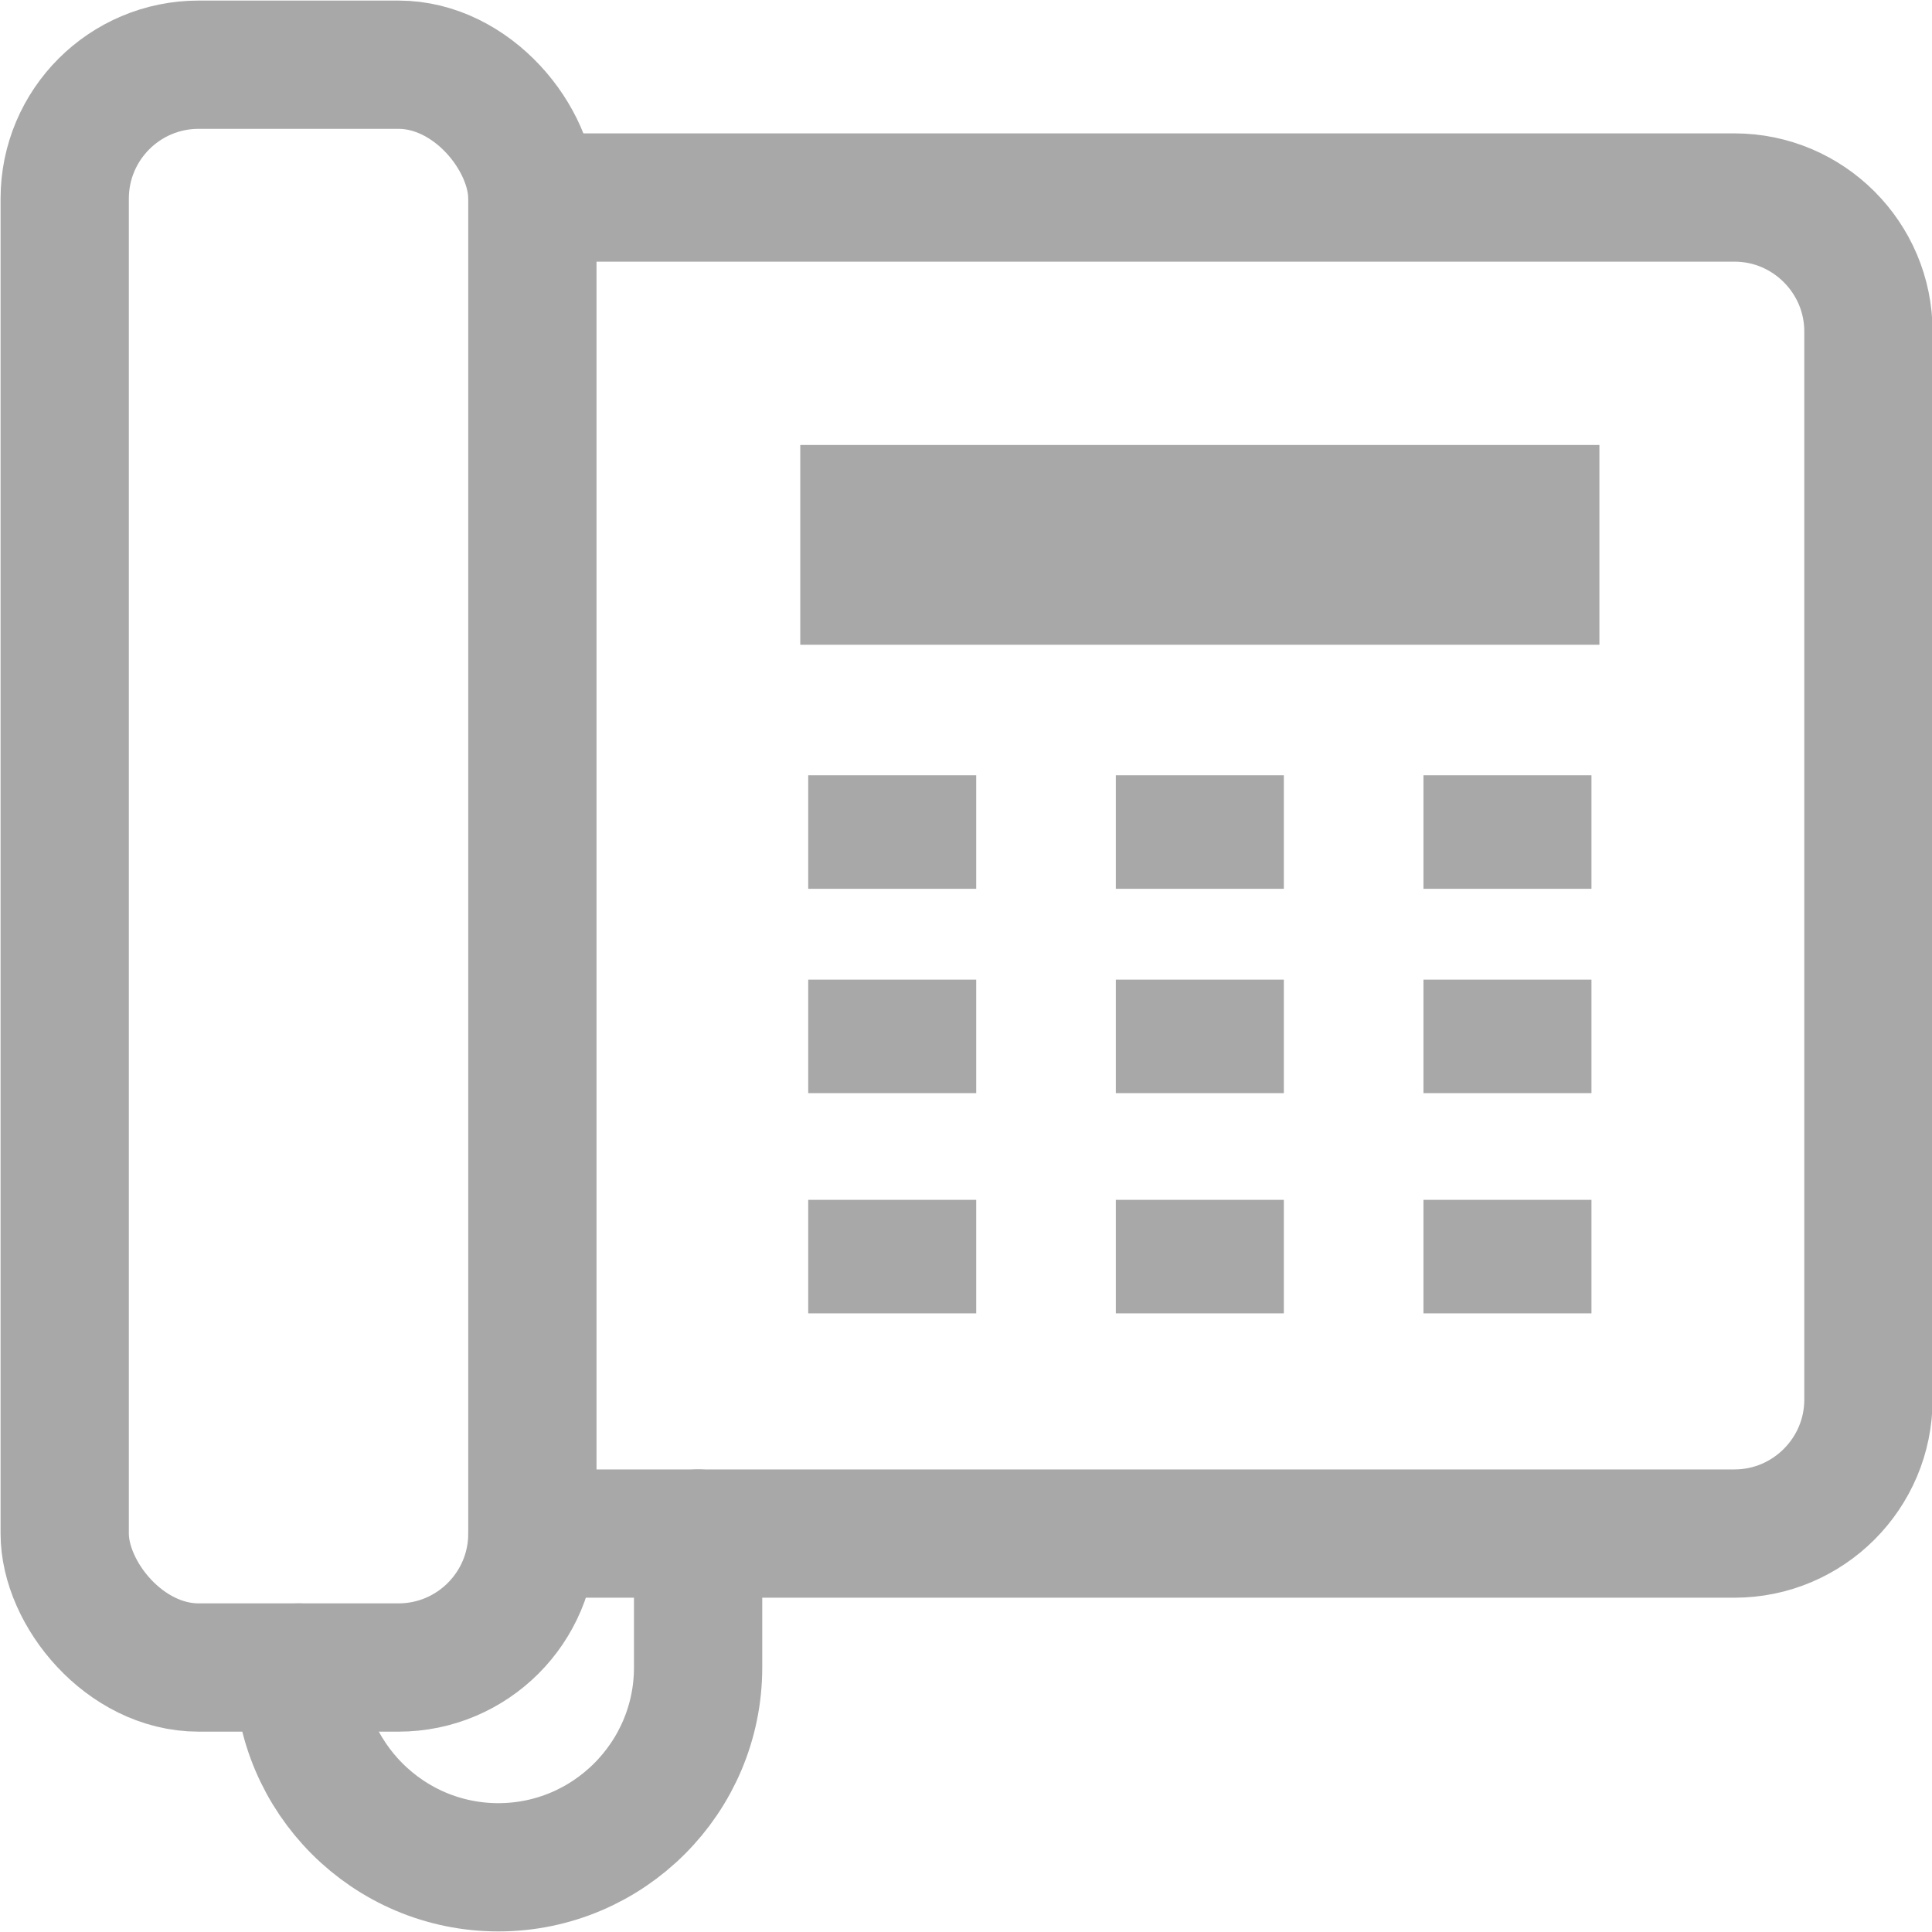
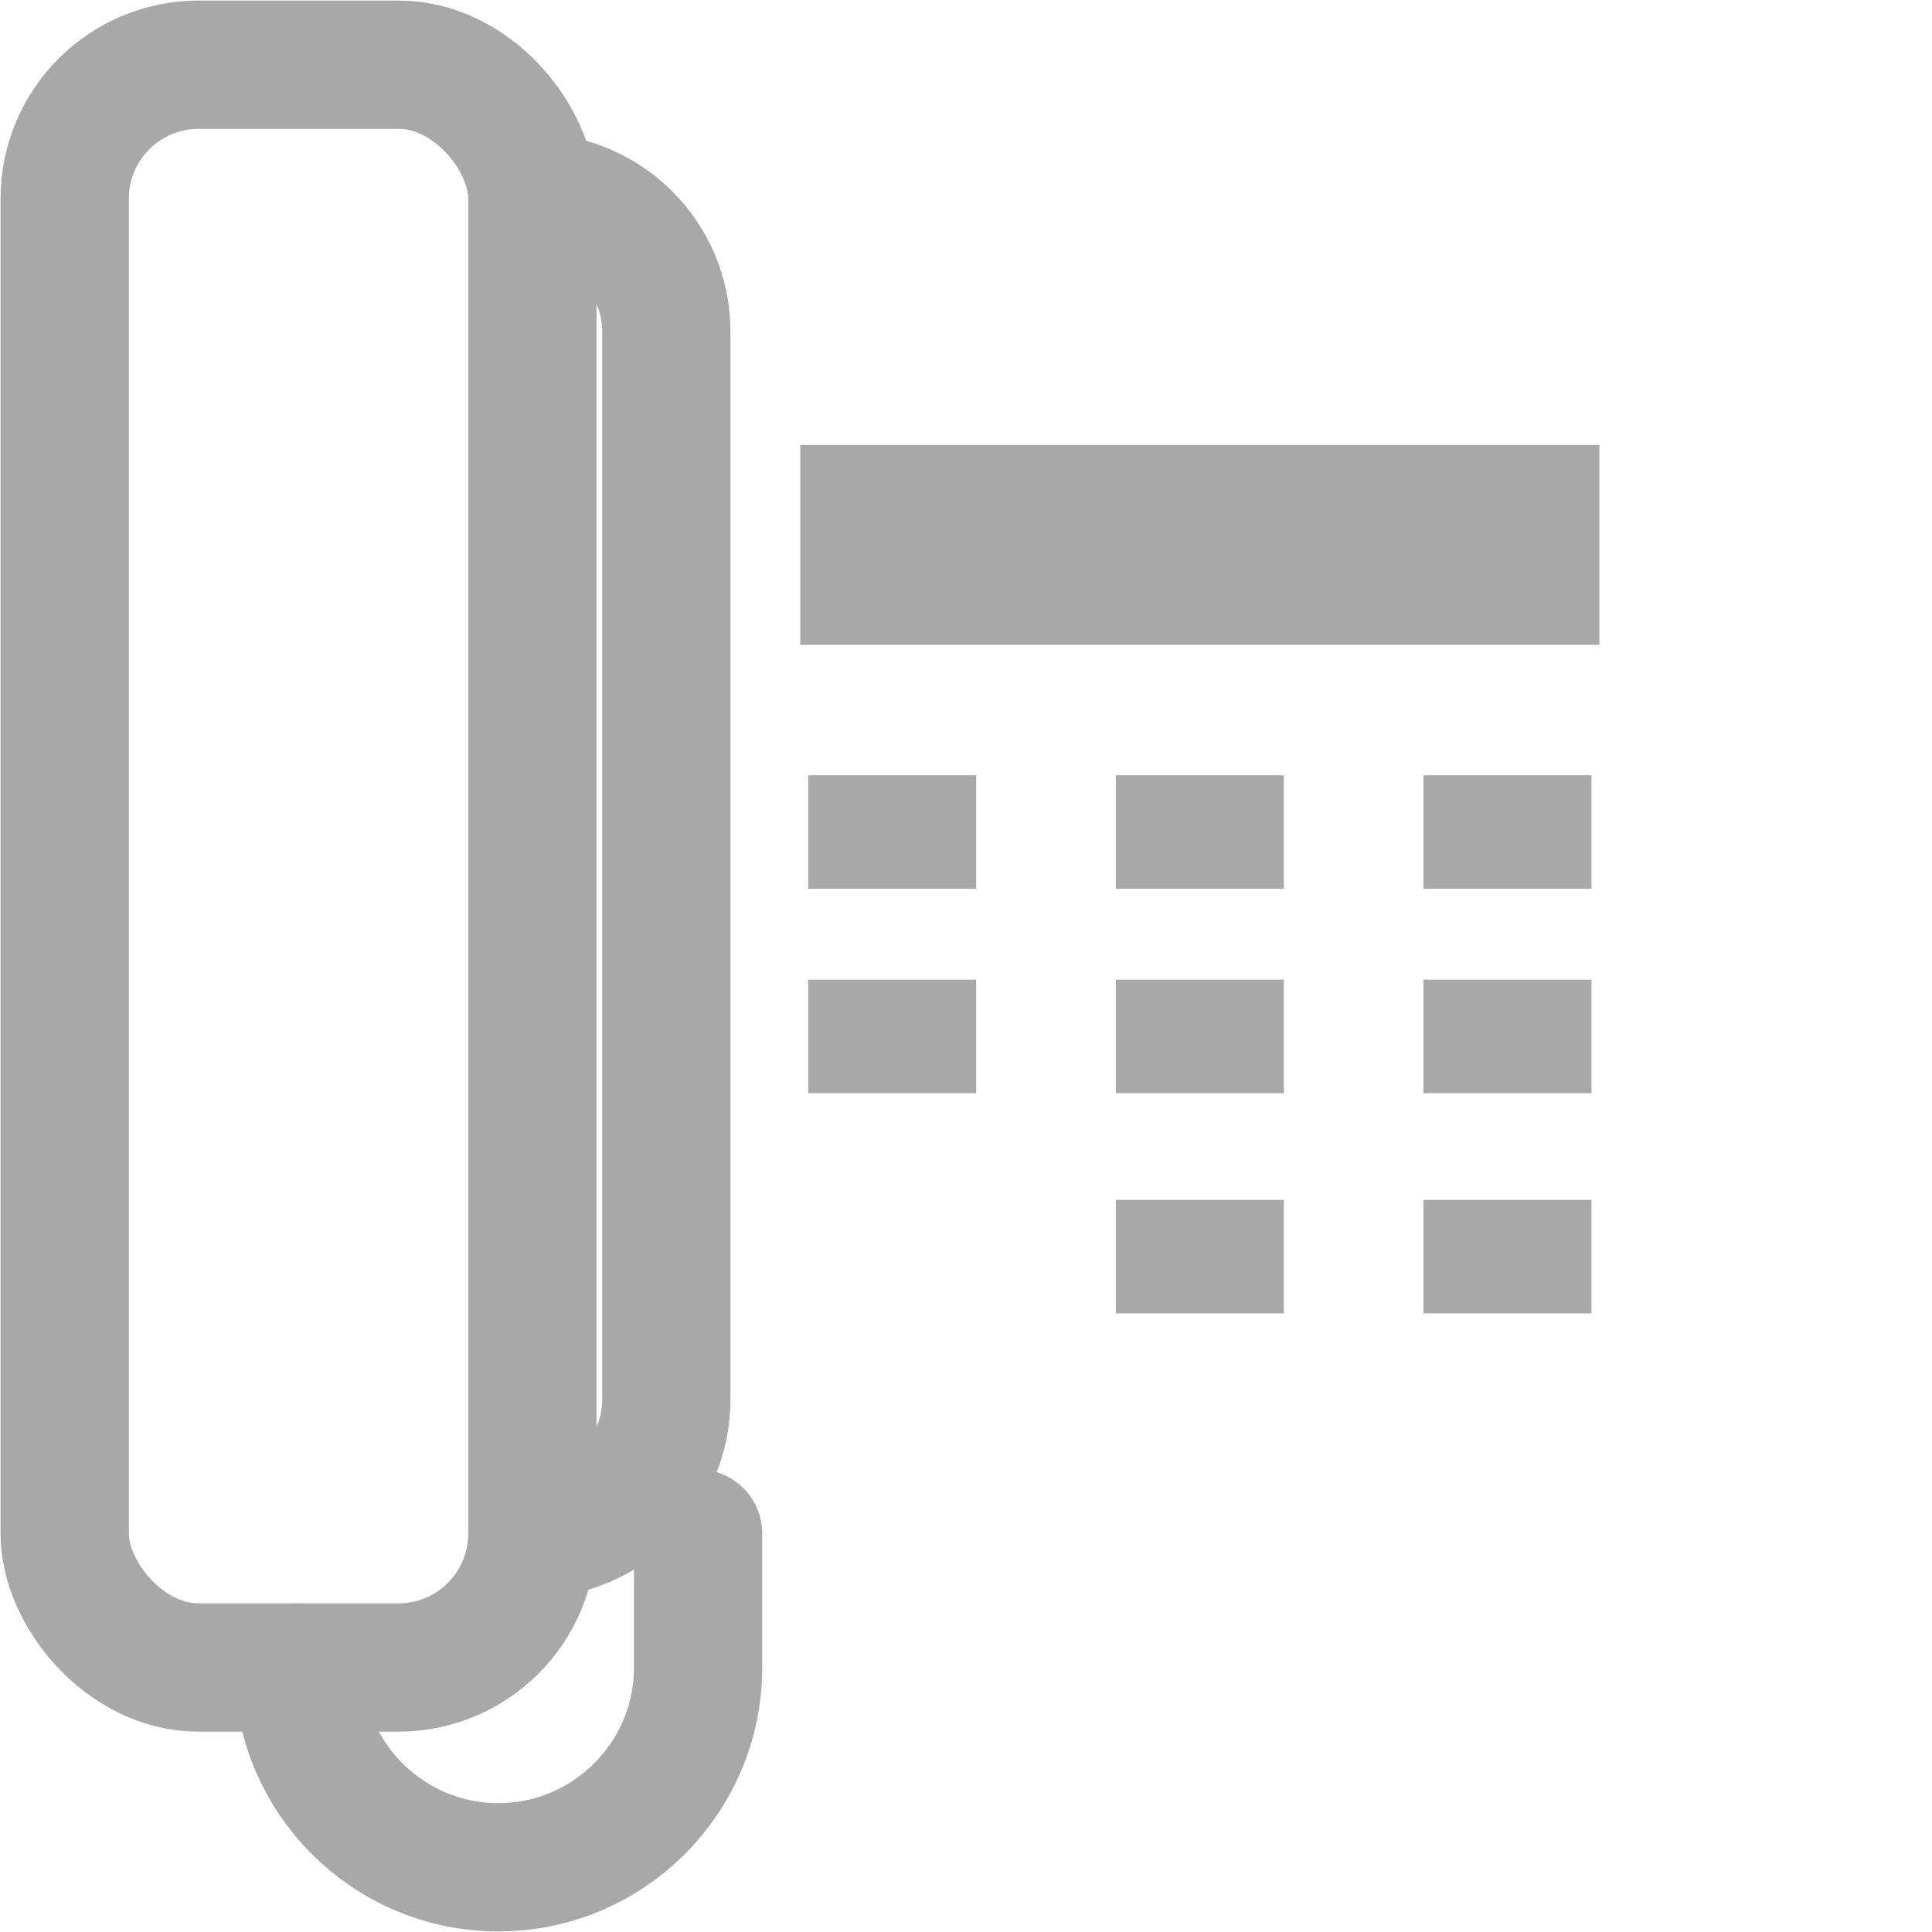
<svg xmlns="http://www.w3.org/2000/svg" id="Camada_2" data-name="Camada 2" viewBox="0 0 17.02 17.02">
  <defs>
    <style>
      .cls-1 {
        stroke-miterlimit: 10;
      }

      .cls-1, .cls-2 {
        fill: none;
        stroke: #a8a8a8;
      }

      .cls-2 {
        stroke-linecap: round;
        stroke-linejoin: round;
        stroke-width: 1.13px;
      }

      .cls-3 {
        fill: #a8a8a8;
      }
    </style>
  </defs>
  <g id="Camada_1-2" data-name="Camada 1">
    <g>
      <rect class="cls-2" x=".57" y=".57" width="4.12" height="14.12" rx="1.18" ry="1.18" />
-       <path class="cls-2" d="M4.69,1.74h10.59c.65,0,1.18.53,1.18,1.18v9.41c0,.65-.53,1.18-1.18,1.18H4.69" />
+       <path class="cls-2" d="M4.69,1.74c.65,0,1.18.53,1.18,1.18v9.41c0,.65-.53,1.18-1.18,1.18H4.69" />
      <rect class="cls-3" x="7.05" y="3.92" width="7.04" height="1.76" />
      <g>
        <line class="cls-1" x1="7.12" y1="7.33" x2="8.6" y2="7.33" />
        <line class="cls-1" x1="12.54" y1="7.33" x2="14.02" y2="7.33" />
        <g>
          <line class="cls-1" x1="9.83" y1="7.33" x2="11.31" y2="7.33" />
          <g>
            <line class="cls-1" x1="9.83" y1="9.13" x2="11.31" y2="9.13" />
            <line class="cls-1" x1="7.12" y1="9.13" x2="8.6" y2="9.13" />
            <line class="cls-1" x1="12.54" y1="9.13" x2="14.02" y2="9.13" />
          </g>
          <g>
-             <line class="cls-1" x1="7.12" y1="11.07" x2="8.6" y2="11.07" />
            <line class="cls-1" x1="9.83" y1="11.07" x2="11.31" y2="11.07" />
            <line class="cls-1" x1="12.54" y1="11.07" x2="14.02" y2="11.07" />
          </g>
        </g>
      </g>
      <path class="cls-2" d="M2.63,14.69c0,.97.79,1.76,1.76,1.76s1.76-.79,1.76-1.76v-1.18" />
    </g>
  </g>
</svg>